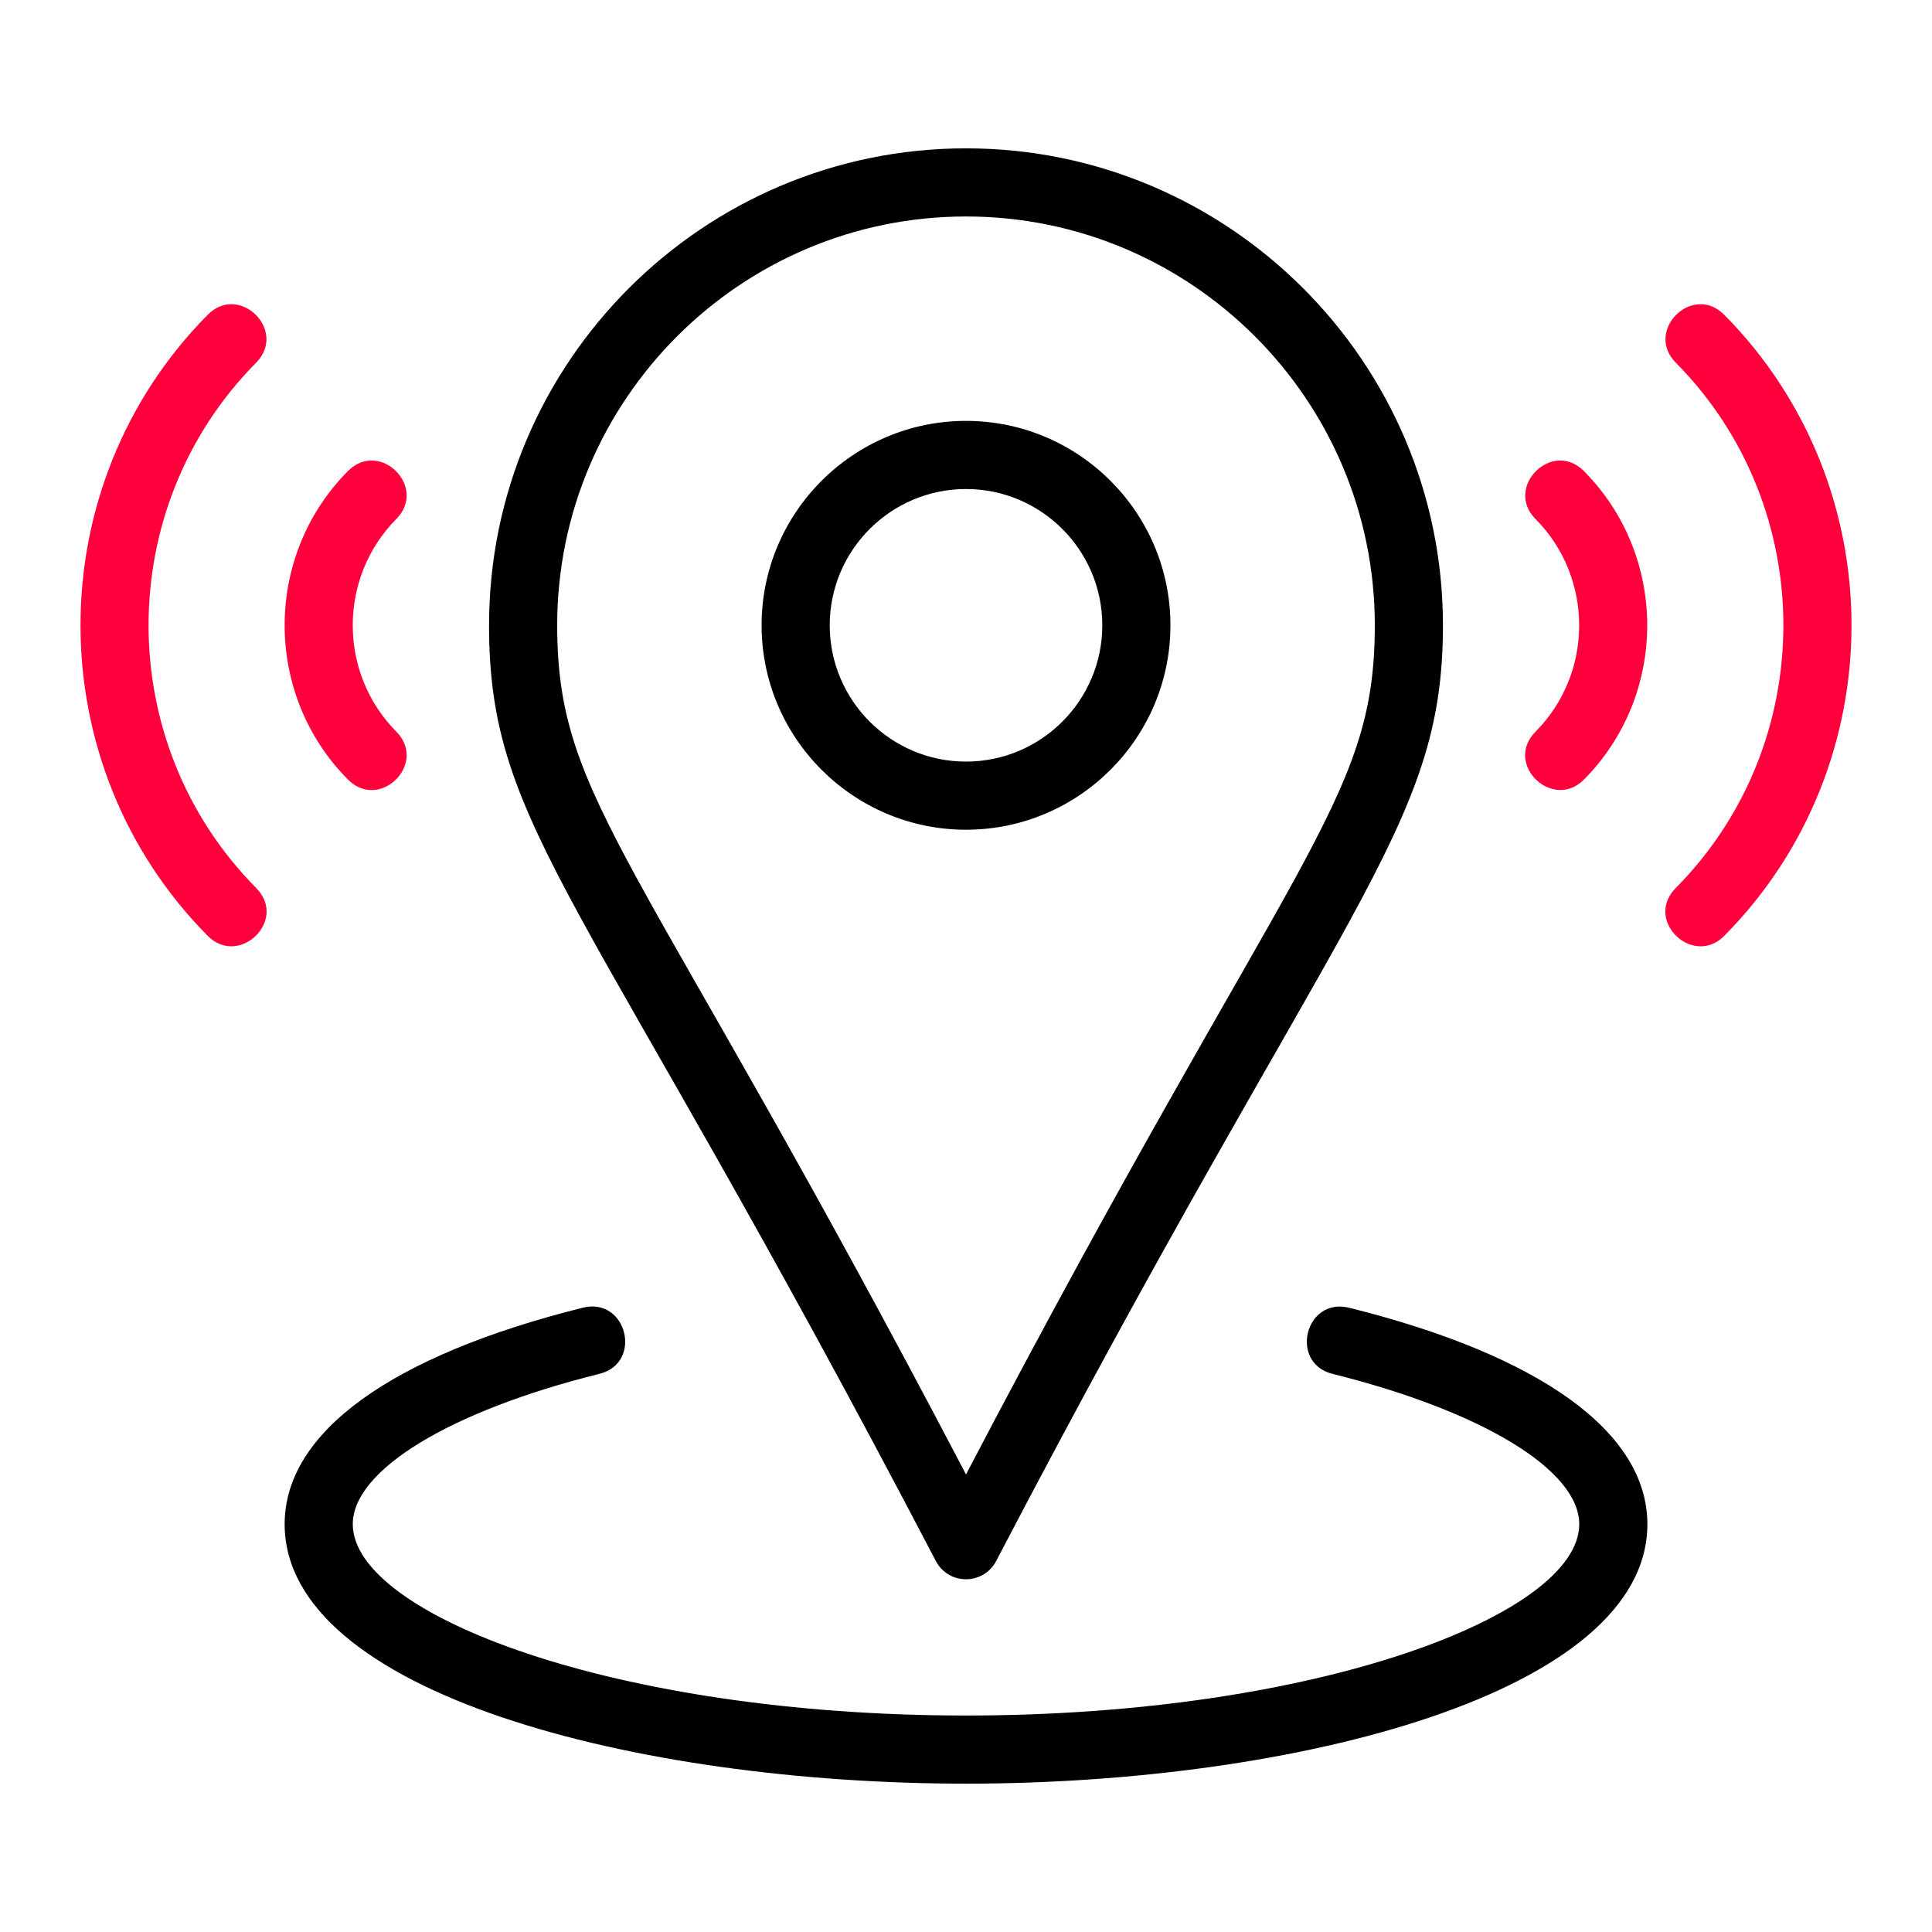
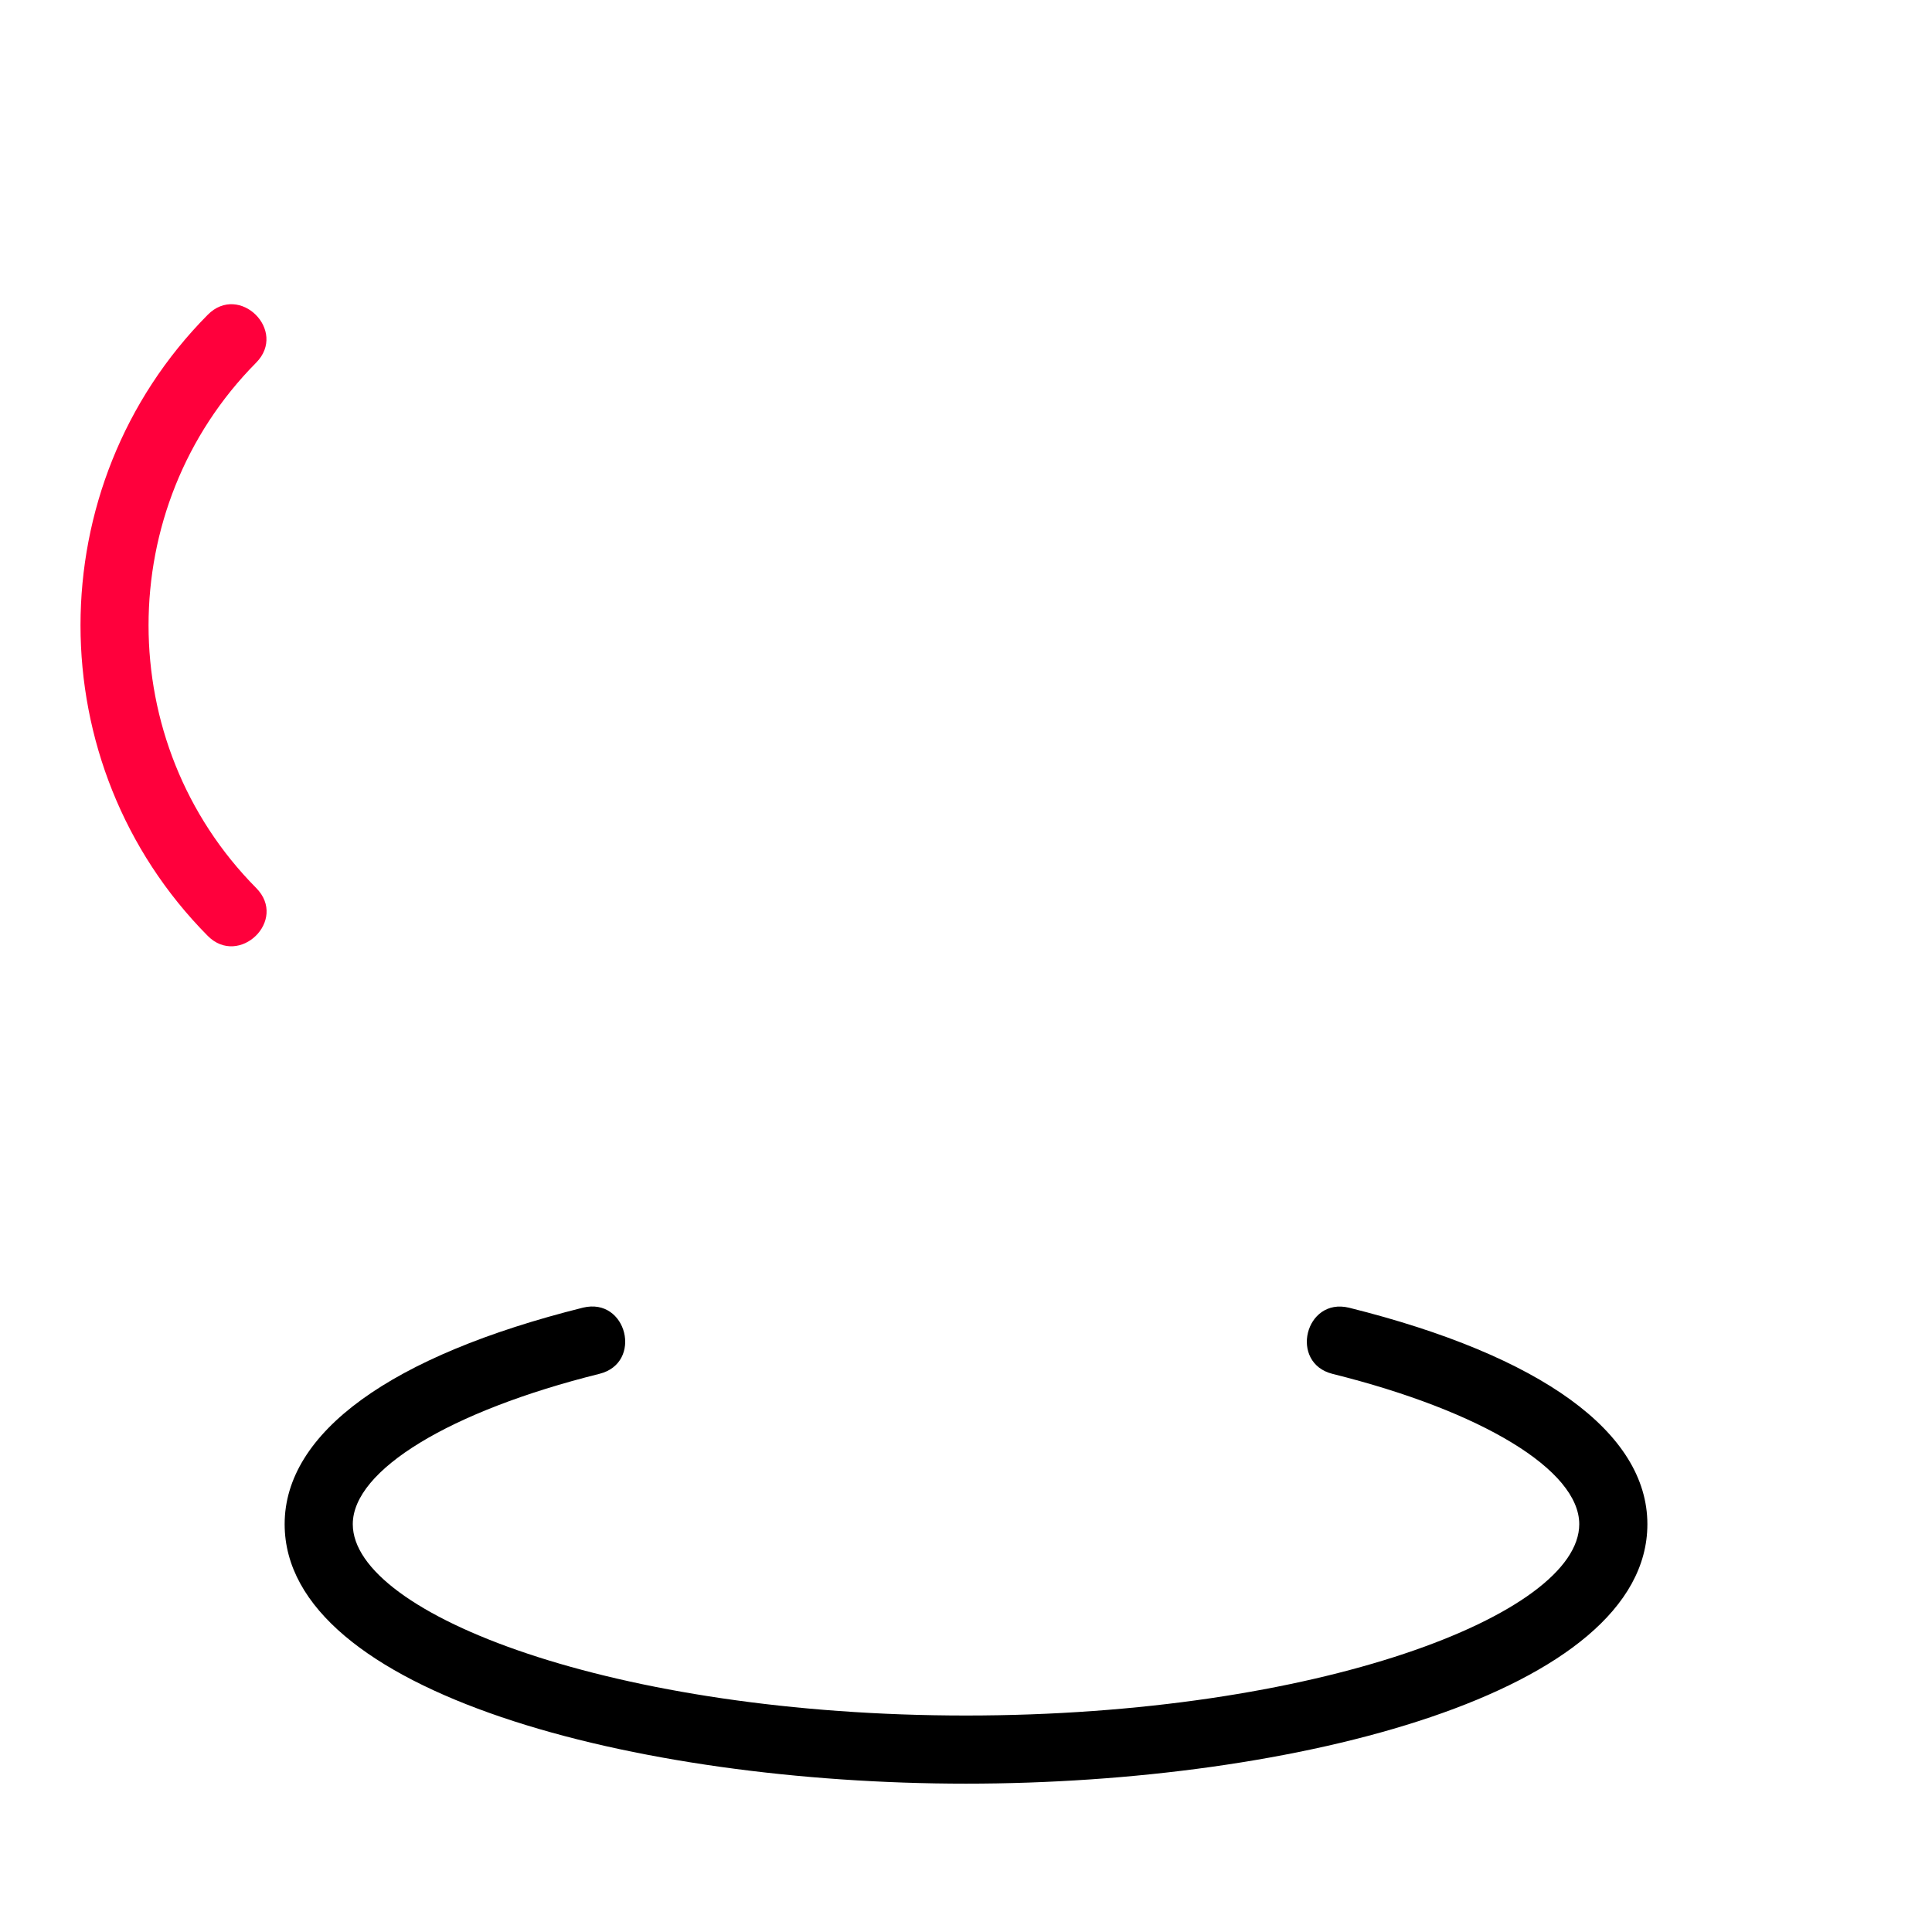
<svg xmlns="http://www.w3.org/2000/svg" width="60" height="60" viewBox="0 0 60 60" fill="none">
  <path d="M41.895 40.612C40.528 40.282 40.031 42.328 41.383 42.667C46.038 43.827 49.045 45.659 49.045 47.335C49.045 50.141 40.9 53.277 30 53.277C19.101 53.277 10.956 50.141 10.956 47.335C10.956 45.659 13.963 43.824 18.618 42.665C19.972 42.326 19.471 40.28 18.106 40.61C12.13 42.102 8.84 44.491 8.84 47.335C8.84 52.57 19.742 55.393 30 55.393C40.259 55.393 51.161 52.57 51.161 47.335C51.161 44.491 47.871 42.102 41.895 40.612Z" fill="black" />
-   <path d="M30 25.768C33.501 25.768 36.349 22.919 36.349 19.419C36.349 15.919 33.501 13.071 30 13.071C26.501 13.071 23.652 15.919 23.652 19.419C23.652 22.919 26.501 25.768 30 25.768ZM30 15.187C32.334 15.187 34.233 17.085 34.233 19.419C34.233 21.753 32.334 23.652 30 23.652C27.666 23.652 25.768 21.753 25.768 19.419C25.768 17.085 27.666 15.187 30 15.187Z" fill="black" />
-   <path d="M49.191 24.21C51.811 21.57 51.811 17.272 49.191 14.631C48.207 13.636 46.703 15.126 47.689 16.121C49.494 17.941 49.494 20.901 47.689 22.721C46.69 23.728 48.22 25.19 49.191 24.21Z" fill="#FF003C" />
-   <path d="M12.307 22.721C10.504 20.901 10.504 17.939 12.307 16.119C13.291 15.124 11.793 13.637 10.805 14.629C8.185 17.27 8.185 21.568 10.805 24.209C11.789 25.203 13.293 23.715 12.307 22.721Z" fill="#FF003C" />
-   <path d="M53.547 9.775C52.56 8.781 51.06 10.273 52.044 11.265C56.498 15.762 56.498 23.079 52.044 27.576C51.045 28.583 52.575 30.045 53.547 29.065C58.818 23.748 58.818 15.093 53.547 9.775Z" fill="#FF003C" />
  <path d="M6.452 9.775C1.183 15.092 1.183 23.747 6.452 29.065C7.423 30.044 8.953 28.582 7.954 27.575C3.5 23.078 3.5 15.761 7.954 11.264C8.938 10.27 7.436 8.782 6.452 9.775Z" fill="#FF003C" />
-   <path d="M29.073 48.497C29.473 49.227 30.525 49.229 30.927 48.497C41.689 27.89 44.812 25.793 44.812 19.42C44.812 11.252 38.168 4.607 30 4.607C21.832 4.607 15.188 11.252 15.188 19.42C15.188 25.798 18.161 27.601 29.073 48.497ZM30 6.723C37.002 6.723 42.696 12.418 42.696 19.42C42.696 24.936 40.174 26.348 30 45.79C19.837 26.371 17.304 24.939 17.304 19.42C17.304 12.418 22.998 6.723 30 6.723Z" fill="black" />
</svg>